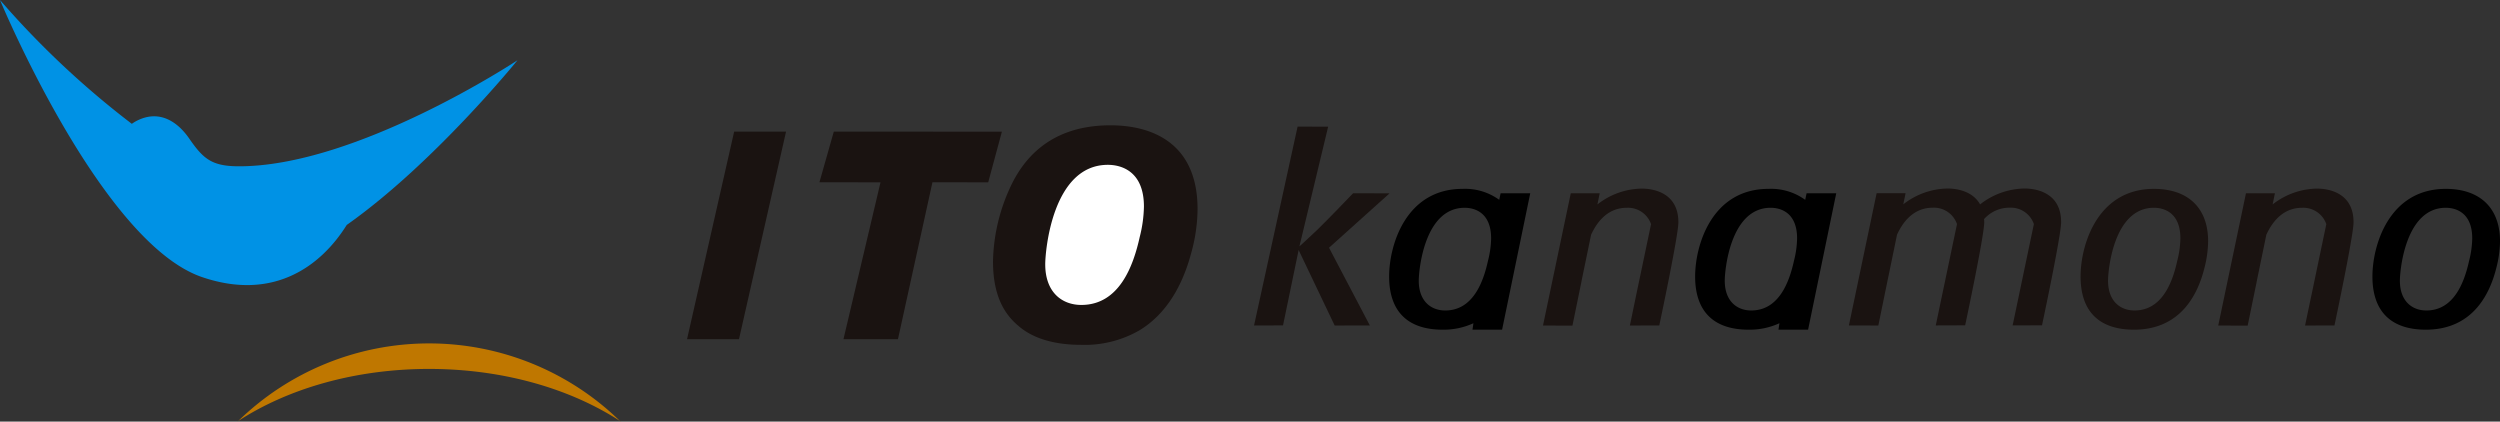
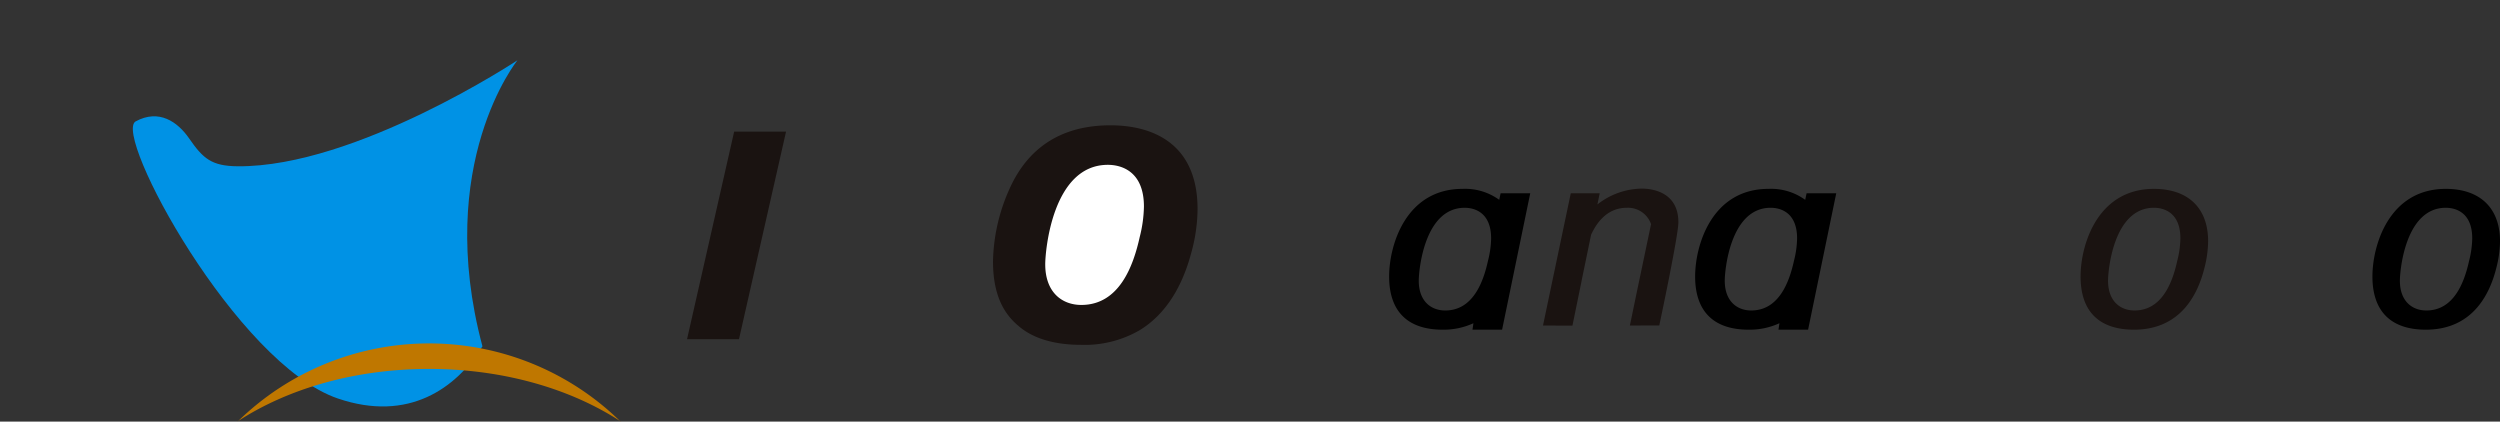
<svg xmlns="http://www.w3.org/2000/svg" width="351.02" height="59.198" viewBox="0 0 351.02 59.198">
  <rect x="0" y="0" width="351.02" height="59.198" fill="#333333" stroke="none" />
  <g id="logo" transform="translate(-84 -18.711)">
    <g id="グループ_14" data-name="グループ 14" transform="translate(84 18.711)">
      <g id="グループ_12" data-name="グループ 12" transform="translate(96.467 17.598)">
        <g id="グループ_8" data-name="グループ 8">
          <path id="パス_2" data-name="パス 2" d="M221.333,220.34H214.04l6.616-29.145h7.286Z" transform="translate(-214.04 -190.316)" fill="#1a1311" />
-           <path id="パス_3" data-name="パス 3" d="M247.765,220.341l-7.651,0,5.2-22.022-8.575-.012,2.019-7.114,23.6.013-1.922,7.113-7.828-.012Z" transform="translate(-218.151 -190.316)" fill="#1a1311" />
          <path id="パス_4" data-name="パス 4" d="M287.013,218.93a15.385,15.385,0,0,1-8.207,2.01c-3.057,0-6.365-.628-8.668-2.6-2.091-1.717-3.641-4.352-3.641-9.127a25.906,25.906,0,0,1,2.72-11.014c3.518-6.949,9.589-8.081,13.777-8.081,5.651,0,12.225,2.345,12.225,11.769A23.392,23.392,0,0,1,294.34,208C292.749,214.03,289.819,217.257,287.013,218.93Z" transform="translate(-223.539 -190.122)" fill="#1a1311" />
        </g>
-         <path id="パス_5" data-name="パス 5" d="M321.784,207.347l5.731,10.911-4.938.012-5.06-10.6-2.193,10.584-4.069.012,6.117-27.928,4.289.014-4.036,16.808s1.386-1.237,2.586-2.4c1.274-1.238,4.37-4.443,4.952-5.062l5.121.012Z" transform="translate(-231.645 -190.162)" fill="#1a1311" />
        <path id="パス_6" data-name="パス 6" d="M460.47,220.787c-4.844,0-7.5-2.514-7.5-7.465,0-4.442,2.363-12.307,10.3-12.307,4.768,0,7.609,2.656,7.609,7.354a15.753,15.753,0,0,1-.545,3.86C469.535,215.36,467.315,220.787,460.47,220.787Zm6.516-12.818c0-3.677-2.367-4.3-3.713-4.3-5.719,0-6.446,8.885-6.446,10.232,0,2.914,1.747,4.188,3.715,4.188,3.9,0,5.352-4.005,6.008-6.991A13.464,13.464,0,0,0,466.986,207.968Z" transform="translate(-257.308 -192.094)" fill="#1a1311" />
        <g id="グループ_9" data-name="グループ 9" transform="translate(141.541 8.92)">
          <path id="パス_7" data-name="パス 7" d="M402.531,201.632l-.193.923a8.174,8.174,0,0,0-5.155-1.541c-7.938,0-10.3,7.866-10.3,12.307,0,4.951,2.657,7.465,7.5,7.465a10.005,10.005,0,0,0,4.337-.907l-.136.907h4.159l3.953-19.154Zm-1.767,9.467c-.657,2.986-2.112,6.991-6.007,6.991-1.969,0-3.717-1.274-3.717-4.188,0-1.347.73-10.232,6.446-10.232,1.347,0,3.712.621,3.712,4.3A13.555,13.555,0,0,1,400.764,211.1Z" transform="translate(-386.88 -201.014)" />
        </g>
        <g id="グループ_10" data-name="グループ 10" transform="translate(98.578 8.92)">
          <path id="パス_8" data-name="パス 8" d="M350.07,201.632l-.194.923a8.159,8.159,0,0,0-5.152-1.541c-7.939,0-10.307,7.866-10.307,12.307,0,4.951,2.657,7.465,7.5,7.465a9.986,9.986,0,0,0,4.335-.907l-.133.907h4.158l3.952-19.154ZM348.3,211.1c-.654,2.986-2.11,6.991-6.006,6.991-1.965,0-3.718-1.274-3.718-4.188,0-1.347.732-10.232,6.447-10.232,1.347,0,3.715.621,3.715,4.3A13.388,13.388,0,0,1,348.3,211.1Z" transform="translate(-334.417 -201.014)" />
        </g>
        <g id="グループ_11" data-name="グループ 11" transform="translate(236.637 8.92)">
          <path id="パス_9" data-name="パス 9" d="M513.309,201.014c-7.937,0-10.3,7.866-10.3,12.307,0,4.951,2.659,7.465,7.5,7.465,6.845,0,9.067-5.427,9.867-8.558a15.638,15.638,0,0,0,.548-3.86C520.921,203.671,518.08,201.014,513.309,201.014Zm3.276,10.086c-.656,2.986-2.109,6.991-6.007,6.991-1.967,0-3.714-1.274-3.714-4.188,0-1.347.728-10.232,6.444-10.232,1.349,0,3.715.621,3.715,4.3A13.513,13.513,0,0,1,516.586,211.1Z" transform="translate(-503.005 -201.014)" />
        </g>
        <path id="パス_10" data-name="パス 10" d="M368.726,208.967" transform="translate(-242.052 -193.535)" fill="#1a1311" />
        <path id="パス_11" data-name="パス 11" d="M374.676,200.969a10.3,10.3,0,0,0-6.234,2.222l.32-1.567H364.7l-3.9,18.57,4.135.014,1.225-5.98h0l.1-.516.129-.618h0l1.165-5.646c.946-2.053,2.5-3.786,5.018-3.786a3.422,3.422,0,0,1,3.4,2.3l-.689,3.29,0,0-1.385,6.6-.019.094h0L373,220.195l4.128-.012s2.681-12.587,2.681-14.481C379.813,201.3,375.88,200.969,374.676,200.969Z" transform="translate(-240.618 -192.086)" fill="#1a1311" />
-         <path id="パス_12" data-name="パス 12" d="M490.449,200.969a10.312,10.312,0,0,0-6.238,2.222l.32-1.567h-4.063l-3.894,18.57,4.133.014,1.228-5.98h0l.1-.516.129-.618h0l1.164-5.646c.946-2.053,2.5-3.786,5.021-3.786a3.425,3.425,0,0,1,3.4,2.3l-.692,3.29,0,0-1.38,6.6-.022.094h0l-.891,4.249,4.128-.012s2.679-12.587,2.679-14.481C495.582,201.3,491.65,200.969,490.449,200.969Z" transform="translate(-261.582 -192.086)" fill="#1a1311" />
-         <path id="パス_13" data-name="パス 13" d="M437.921,200.953a10.318,10.318,0,0,0-6.237,2.221l-.007.024c-1.137-2.048-3.638-2.245-4.556-2.245a10.321,10.321,0,0,0-6.236,2.221l.323-1.566h-4.065l-3.894,18.571,4.131.012,1.227-5.98h0l.106-.515.13-.617h0l1.163-5.647c.947-2.053,2.5-3.784,5.02-3.784a3.422,3.422,0,0,1,3.4,2.3l-.689,3.287h0l-1.382,6.6-.021.093-.89,4.251,4.128-.015s2.68-12.585,2.68-14.478c0-.157-.015-.295-.024-.44a4.755,4.755,0,0,1,3.593-1.6,3.423,3.423,0,0,1,3.4,2.3l-.69,3.287h0l-1.383,6.6-.019.093-.893,4.251,4.126-.015s2.684-12.585,2.684-14.478C443.056,201.282,439.121,200.953,437.921,200.953Z" transform="translate(-250.115 -192.083)" fill="#1a1311" />
        <path id="パス_14" data-name="パス 14" d="M288.721,207.027c-.9,4.072-2.88,9.539-8.2,9.539-2.683,0-5.067-1.739-5.067-5.714,0-1.838.993-13.959,8.792-13.959,1.838,0,5.066.847,5.066,5.862A18.5,18.5,0,0,1,288.721,207.027Z" transform="translate(-225.162 -191.348)" fill="#fff" />
      </g>
      <g id="グループ_13" data-name="グループ 13">
-         <path id="パス_15" data-name="パス 15" d="M168.9,177.091s-22.681,15.012-39.277,14.889c-3.683-.03-4.876-1.09-6.817-3.9-1.619-2.337-4.23-4.187-7.512-2.407a4.969,4.969,0,0,0-.541.348,123.93,123.93,0,0,1-18.514-17.39s14.149,34.053,28.372,38.906c9.953,3.4,16.657-1.462,20.314-7.32C157.129,191.621,168.9,177.091,168.9,177.091Z" transform="translate(-96.241 -168.632)" fill="#0092e5" />
+         <path id="パス_15" data-name="パス 15" d="M168.9,177.091s-22.681,15.012-39.277,14.889c-3.683-.03-4.876-1.09-6.817-3.9-1.619-2.337-4.23-4.187-7.512-2.407s14.149,34.053,28.372,38.906c9.953,3.4,16.657-1.462,20.314-7.32C157.129,191.621,168.9,177.091,168.9,177.091Z" transform="translate(-96.241 -168.632)" fill="#0092e5" />
      </g>
      <path id="パス_16" data-name="パス 16" d="M190.773,238.478c-6.969-4.569-16.45-7.383-26.91-7.383s-19.944,2.809-26.9,7.378l.014.02a38.407,38.407,0,0,1,53.772,0" transform="translate(-103.615 -179.295)" fill="#bf7700" />
    </g>
  </g>
</svg>